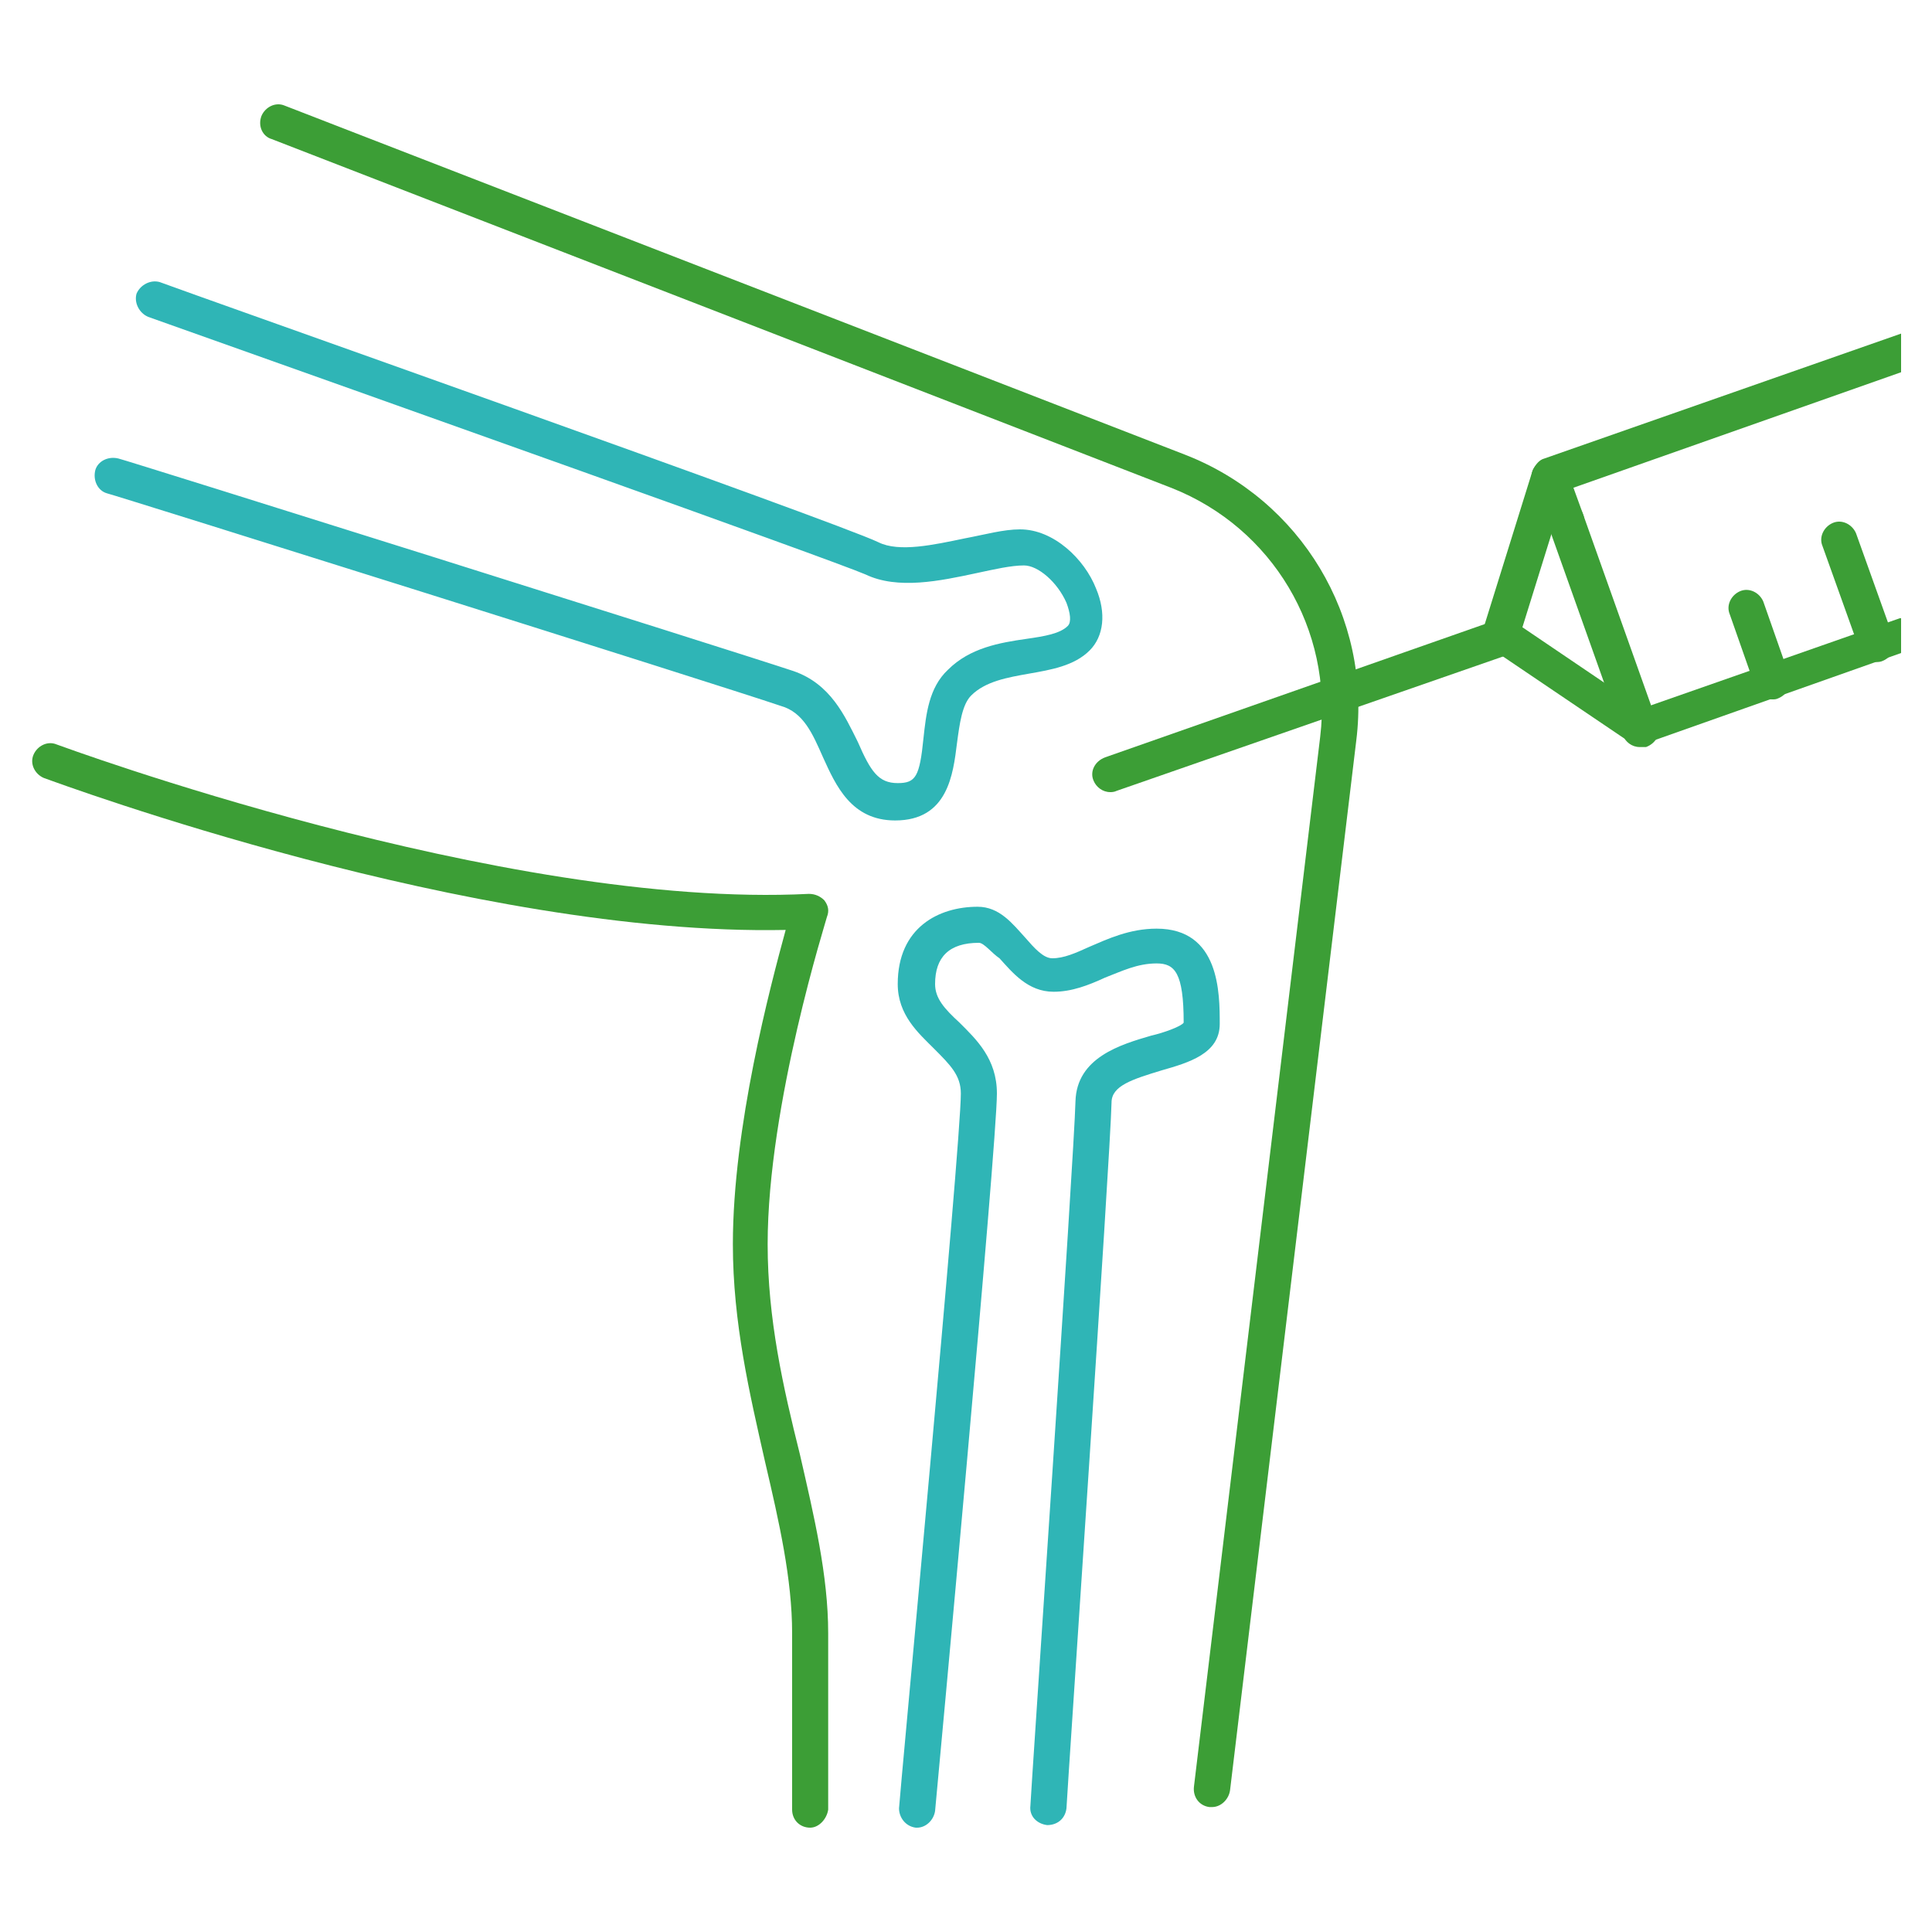
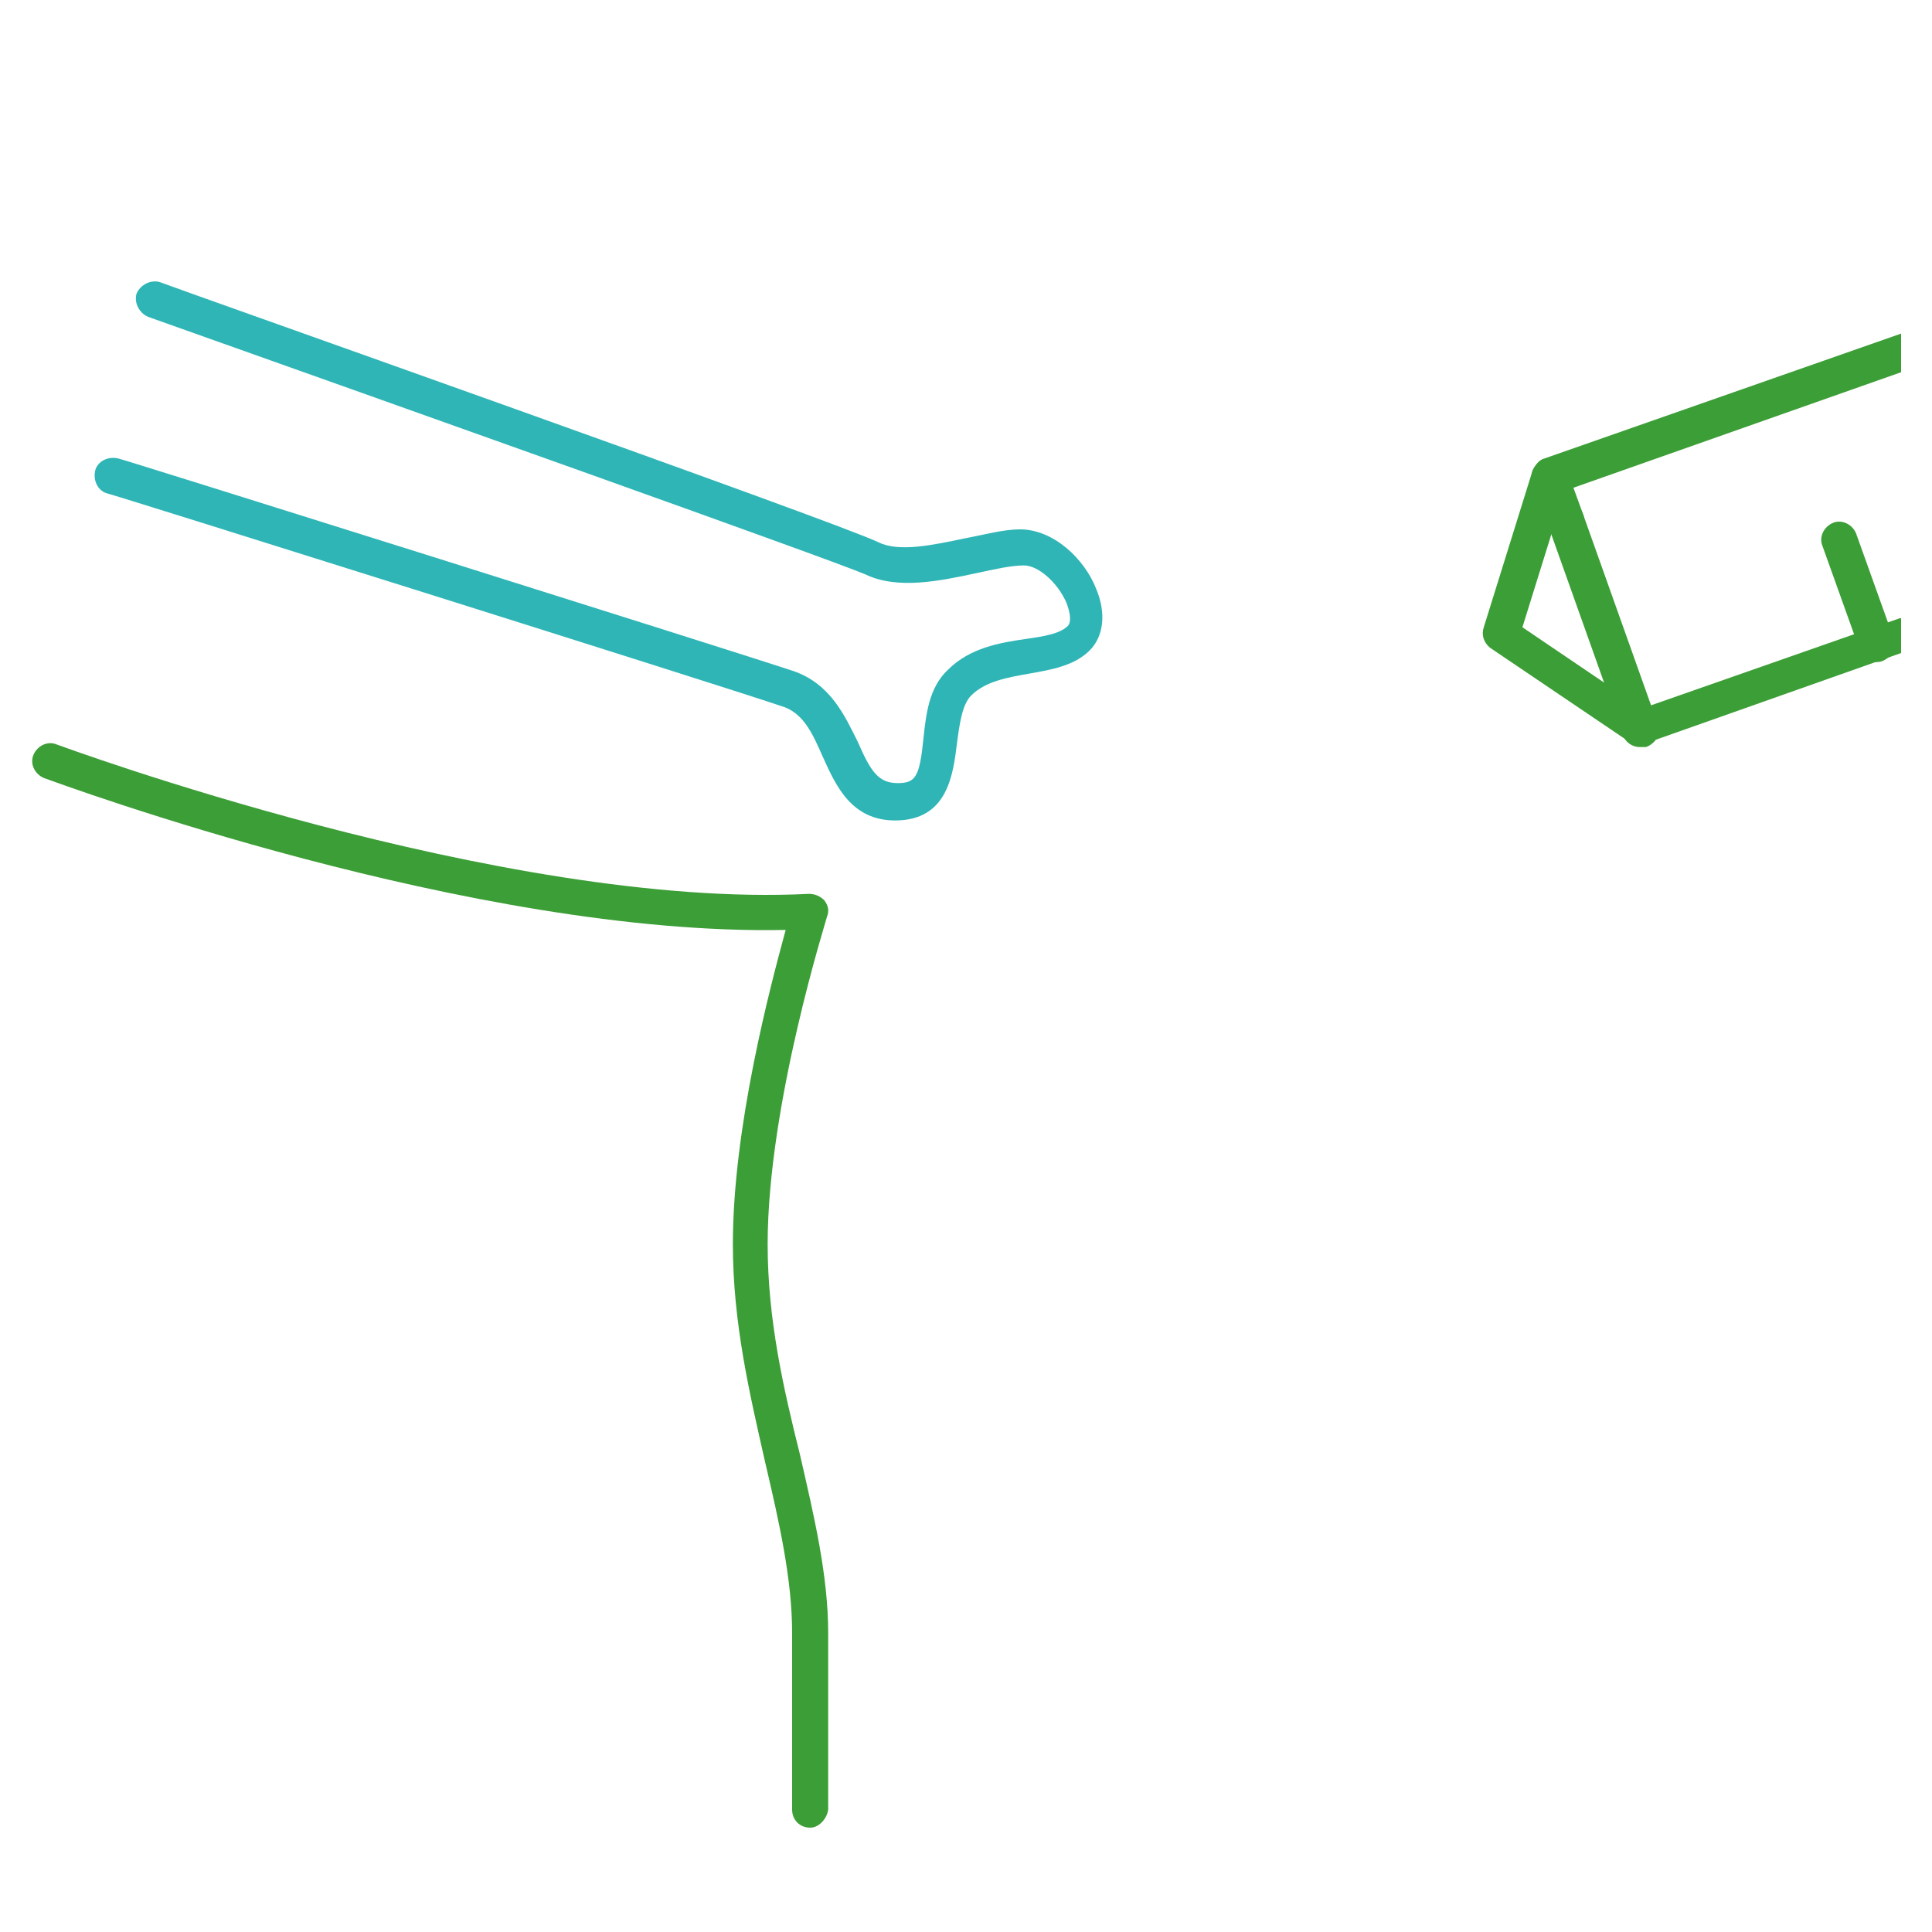
<svg xmlns="http://www.w3.org/2000/svg" version="1.1" id="Ebene_1" x="0px" y="0px" viewBox="0 0 150 150" style="enable-background:new 0 0 150 150;" xml:space="preserve">
  <style type="text/css">
	.st0{fill:#3C9E36;}
	.st1{fill:#2FB5B6;}
</style>
  <g>
-     <path class="st0" d="M94.1,140.3c-0.1,0-0.1,0-0.2,0c-0.8-0.1-1.3-0.8-1.2-1.6l9.8-81.5c1-8.3-3.7-16.2-11.5-19.3L21.1,10.8   C20.4,10.6,20,9.8,20.3,9c0.3-0.7,1.1-1.1,1.8-0.8L92,35.3c9,3.5,14.5,12.6,13.3,22.2L95.5,139C95.4,139.7,94.8,140.3,94.1,140.3z" />
-   </g>
+     </g>
  <g>
    <path class="st0" d="M62.9,141.9c-0.8,0-1.4-0.6-1.4-1.4v-13.7c0-4.2-1-8.6-2.1-13.3c-1.2-5.3-2.5-10.8-2.5-16.9   c0-9.1,2.9-20,4.1-24.4C36.7,72.7,4.8,60.9,3.4,60.4c-0.7-0.3-1.1-1.1-0.8-1.8c0.3-0.7,1.1-1.1,1.8-0.8   c0.3,0.1,34.6,12.8,58.4,11.6c0.5,0,0.9,0.2,1.2,0.5c0.3,0.4,0.4,0.8,0.2,1.3c0,0.1-4.6,14.5-4.6,25.4c0,5.8,1.2,11.1,2.5,16.3   c1.1,4.8,2.2,9.4,2.2,13.9v13.7C64.2,141.2,63.6,141.9,62.9,141.9z" />
  </g>
  <g>
    <path class="st1" d="M69.5,63.7c-3.4,0-4.6-2.7-5.6-4.9c-0.8-1.8-1.5-3.5-3.3-4C55.9,53.2,8.8,38.4,8.3,38.3   c-0.7-0.2-1.1-1-0.9-1.8c0.2-0.7,1-1.1,1.8-0.9c0.5,0.1,47.6,14.9,52.4,16.5c2.9,1,4,3.5,5,5.5c1,2.3,1.6,3.2,3.1,3.2   c1.4,0,1.7-0.5,2-3.5c0.2-1.8,0.4-3.9,1.9-5.3c1.7-1.7,4-2.1,6.1-2.4c1.4-0.2,2.6-0.4,3.2-1c0.3-0.3,0.2-1-0.1-1.8   c-0.7-1.6-2.2-2.9-3.3-2.9c-1,0-2.3,0.3-3.7,0.6c-2.8,0.6-6.1,1.3-8.6,0.1C64.4,43.4,29.5,31,11.5,24.6c-0.7-0.3-1.1-1.1-0.9-1.8   c0.3-0.7,1.1-1.1,1.8-0.9c2.1,0.8,52.5,18.6,55.8,20.2c1.6,0.8,4.3,0.2,6.7-0.3c1.6-0.3,3-0.7,4.3-0.7c2.6,0,5,2.3,5.9,4.6   c0.8,1.9,0.6,3.7-0.5,4.8c-1.2,1.2-3,1.5-4.7,1.8c-1.7,0.3-3.4,0.6-4.5,1.7c-0.7,0.7-0.9,2.2-1.1,3.7C74,60.1,73.6,63.7,69.5,63.7z   " />
  </g>
  <g>
-     <path class="st1" d="M71.2,141.9c0,0-0.1,0-0.1,0c-0.8-0.1-1.3-0.8-1.3-1.5c0-0.5,4.8-51.5,4.8-55.5c0-1.4-0.8-2.2-2.1-3.5   c-1.2-1.2-2.8-2.6-2.8-5c0-4.4,3.2-6,6.2-6c1.7,0,2.7,1.3,3.7,2.4c0.7,0.8,1.4,1.6,2.1,1.6c0.9,0,1.8-0.4,2.9-0.9   c1.4-0.6,3.1-1.4,5.2-1.4c4.9,0,4.9,5,4.9,7.4c0,2.3-2.4,3-4.5,3.6c-2.3,0.7-3.9,1.2-3.9,2.5c-0.1,4.3-3.4,52.8-3.5,54.8   c-0.1,0.8-0.7,1.3-1.5,1.3c-0.8-0.1-1.4-0.7-1.3-1.5c0-0.5,3.4-50.5,3.5-54.7c0.1-3.4,3.5-4.4,5.9-5.1c0.9-0.2,2.3-0.7,2.5-1   c0-3.9-0.7-4.6-2.1-4.6c-1.5,0-2.7,0.6-4,1.1c-1.3,0.6-2.6,1.1-4,1.1c-2,0-3.2-1.5-4.2-2.6C77,74,76.4,73.2,76,73.2   c-2.3,0-3.4,1.1-3.4,3.2c0,1.1,0.7,1.9,1.9,3c1.3,1.3,2.9,2.8,2.9,5.5c0,4-4.6,53.6-4.8,55.7C72.5,141.3,71.9,141.9,71.2,141.9z" />
-   </g>
-   <path class="st0" d="M86.2,61.5c-0.6,0-1.1-0.4-1.3-0.9c-0.3-0.7,0.1-1.5,0.9-1.8L116,48.2c0.7-0.3,1.5,0.1,1.8,0.9  c0.3,0.7-0.1,1.5-0.9,1.8L86.7,61.4C86.5,61.5,86.3,61.5,86.2,61.5z" />
+     </g>
  <path class="st0" d="M127.3,58c-0.6,0-1.1-0.4-1.3-0.9l-5.8-16.3c-0.3-0.7,0.1-1.5,0.9-1.8c0.7-0.3,1.5,0.1,1.8,0.9l5.8,16.3  c0.3,0.7-0.1,1.5-0.9,1.8C127.6,58,127.4,58,127.3,58z" />
  <path class="st0" d="M121.5,41.7c-0.6,0-1.1-0.4-1.3-0.9l-1.2-3.3c-0.3-0.7,0.1-1.5,0.9-1.8c0.7-0.3,1.5,0.1,1.8,0.9l1.2,3.3  c0.3,0.7-0.1,1.5-0.9,1.8C121.8,41.7,121.6,41.7,121.5,41.7z" />
-   <path class="st0" d="M137.6,54.3c-0.6,0-1.1-0.4-1.3-0.9l-2-5.7c-0.3-0.7,0.1-1.5,0.8-1.8c0.7-0.3,1.5,0.1,1.8,0.8l2,5.7  c0.3,0.7-0.1,1.5-0.8,1.8C137.9,54.3,137.8,54.3,137.6,54.3z" />
  <path class="st0" d="M145.7,51.4c-0.6,0-1.1-0.4-1.3-0.9l-2.9-8.1c-0.3-0.7,0.1-1.5,0.8-1.8c0.7-0.3,1.5,0.1,1.8,0.8l2.9,8.1  c0.3,0.7-0.1,1.5-0.8,1.8C146,51.4,145.8,51.4,145.7,51.4z" />
  <path class="st0" d="M147.5,48L127.5,55l-9.3-6.3l3.3-10.6l26.1-9.2v-3l-27.7,9.7c-0.4,0.1-0.7,0.5-0.9,0.9l-3.8,12.2  c-0.2,0.6,0,1.2,0.5,1.6l10.8,7.3c0.2,0.2,0.5,0.2,0.8,0.2c0.2,0,0.3,0,0.5-0.1l19.8-7V48z" />
</svg>